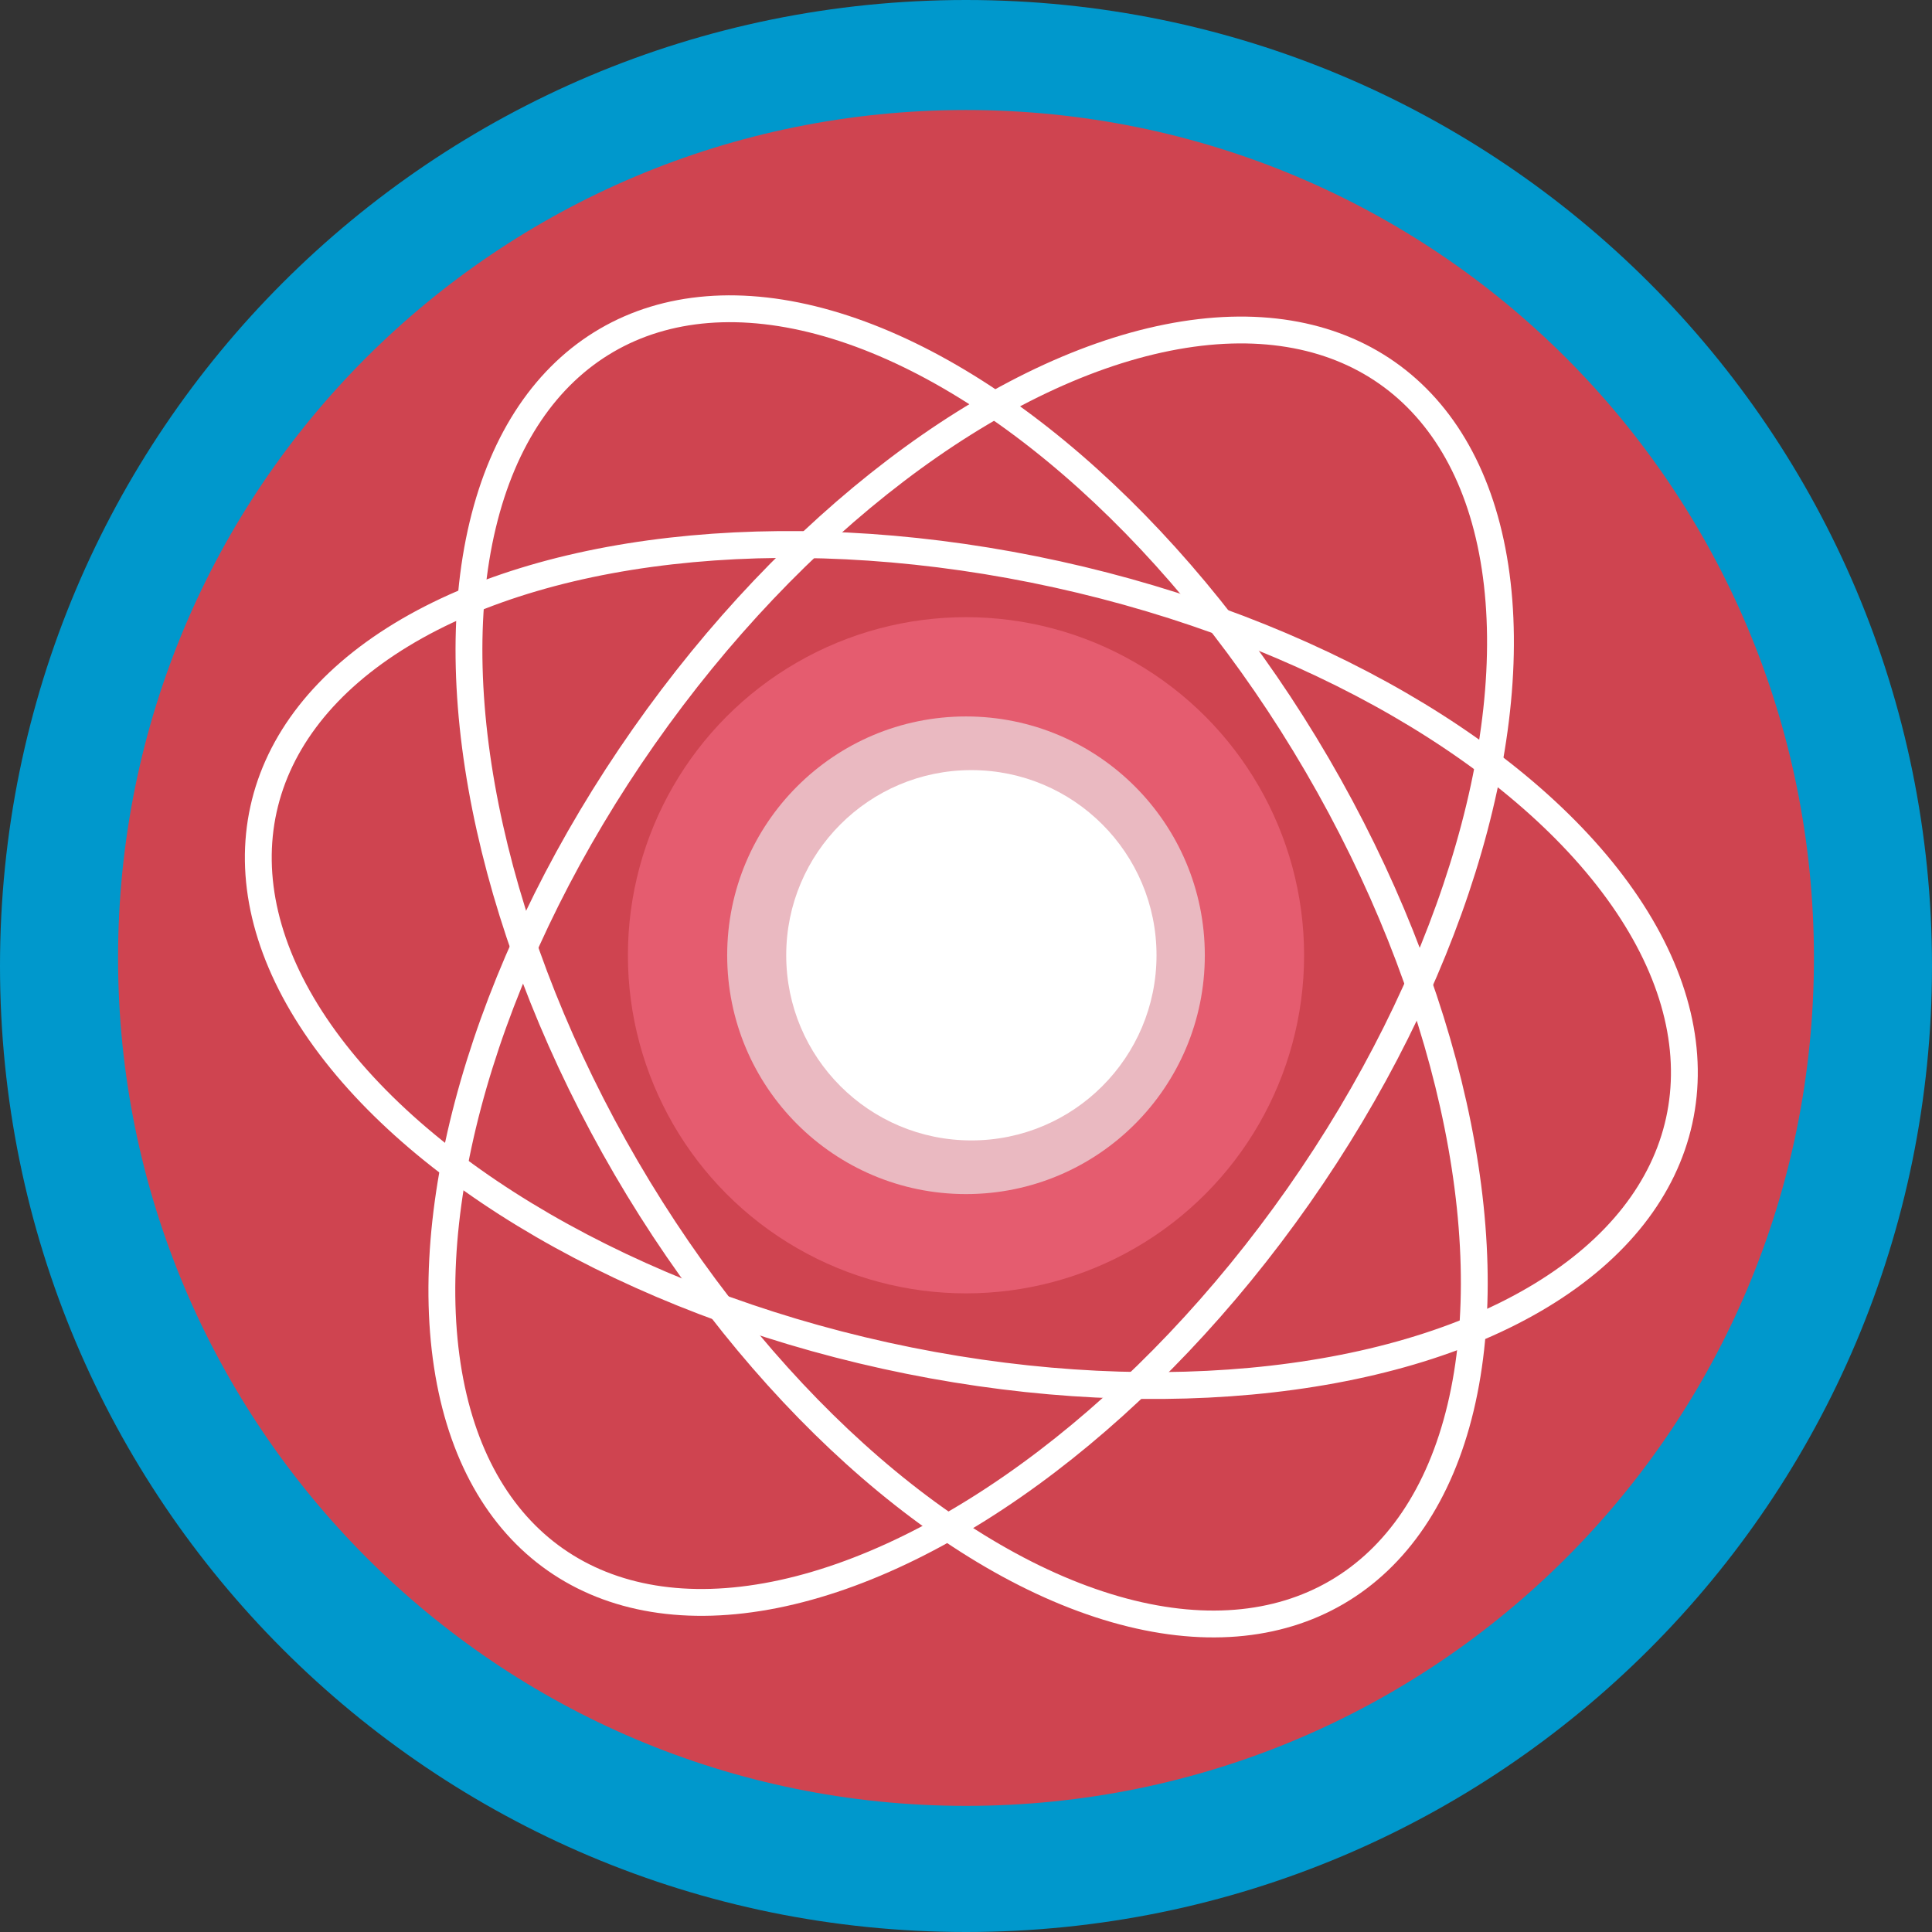
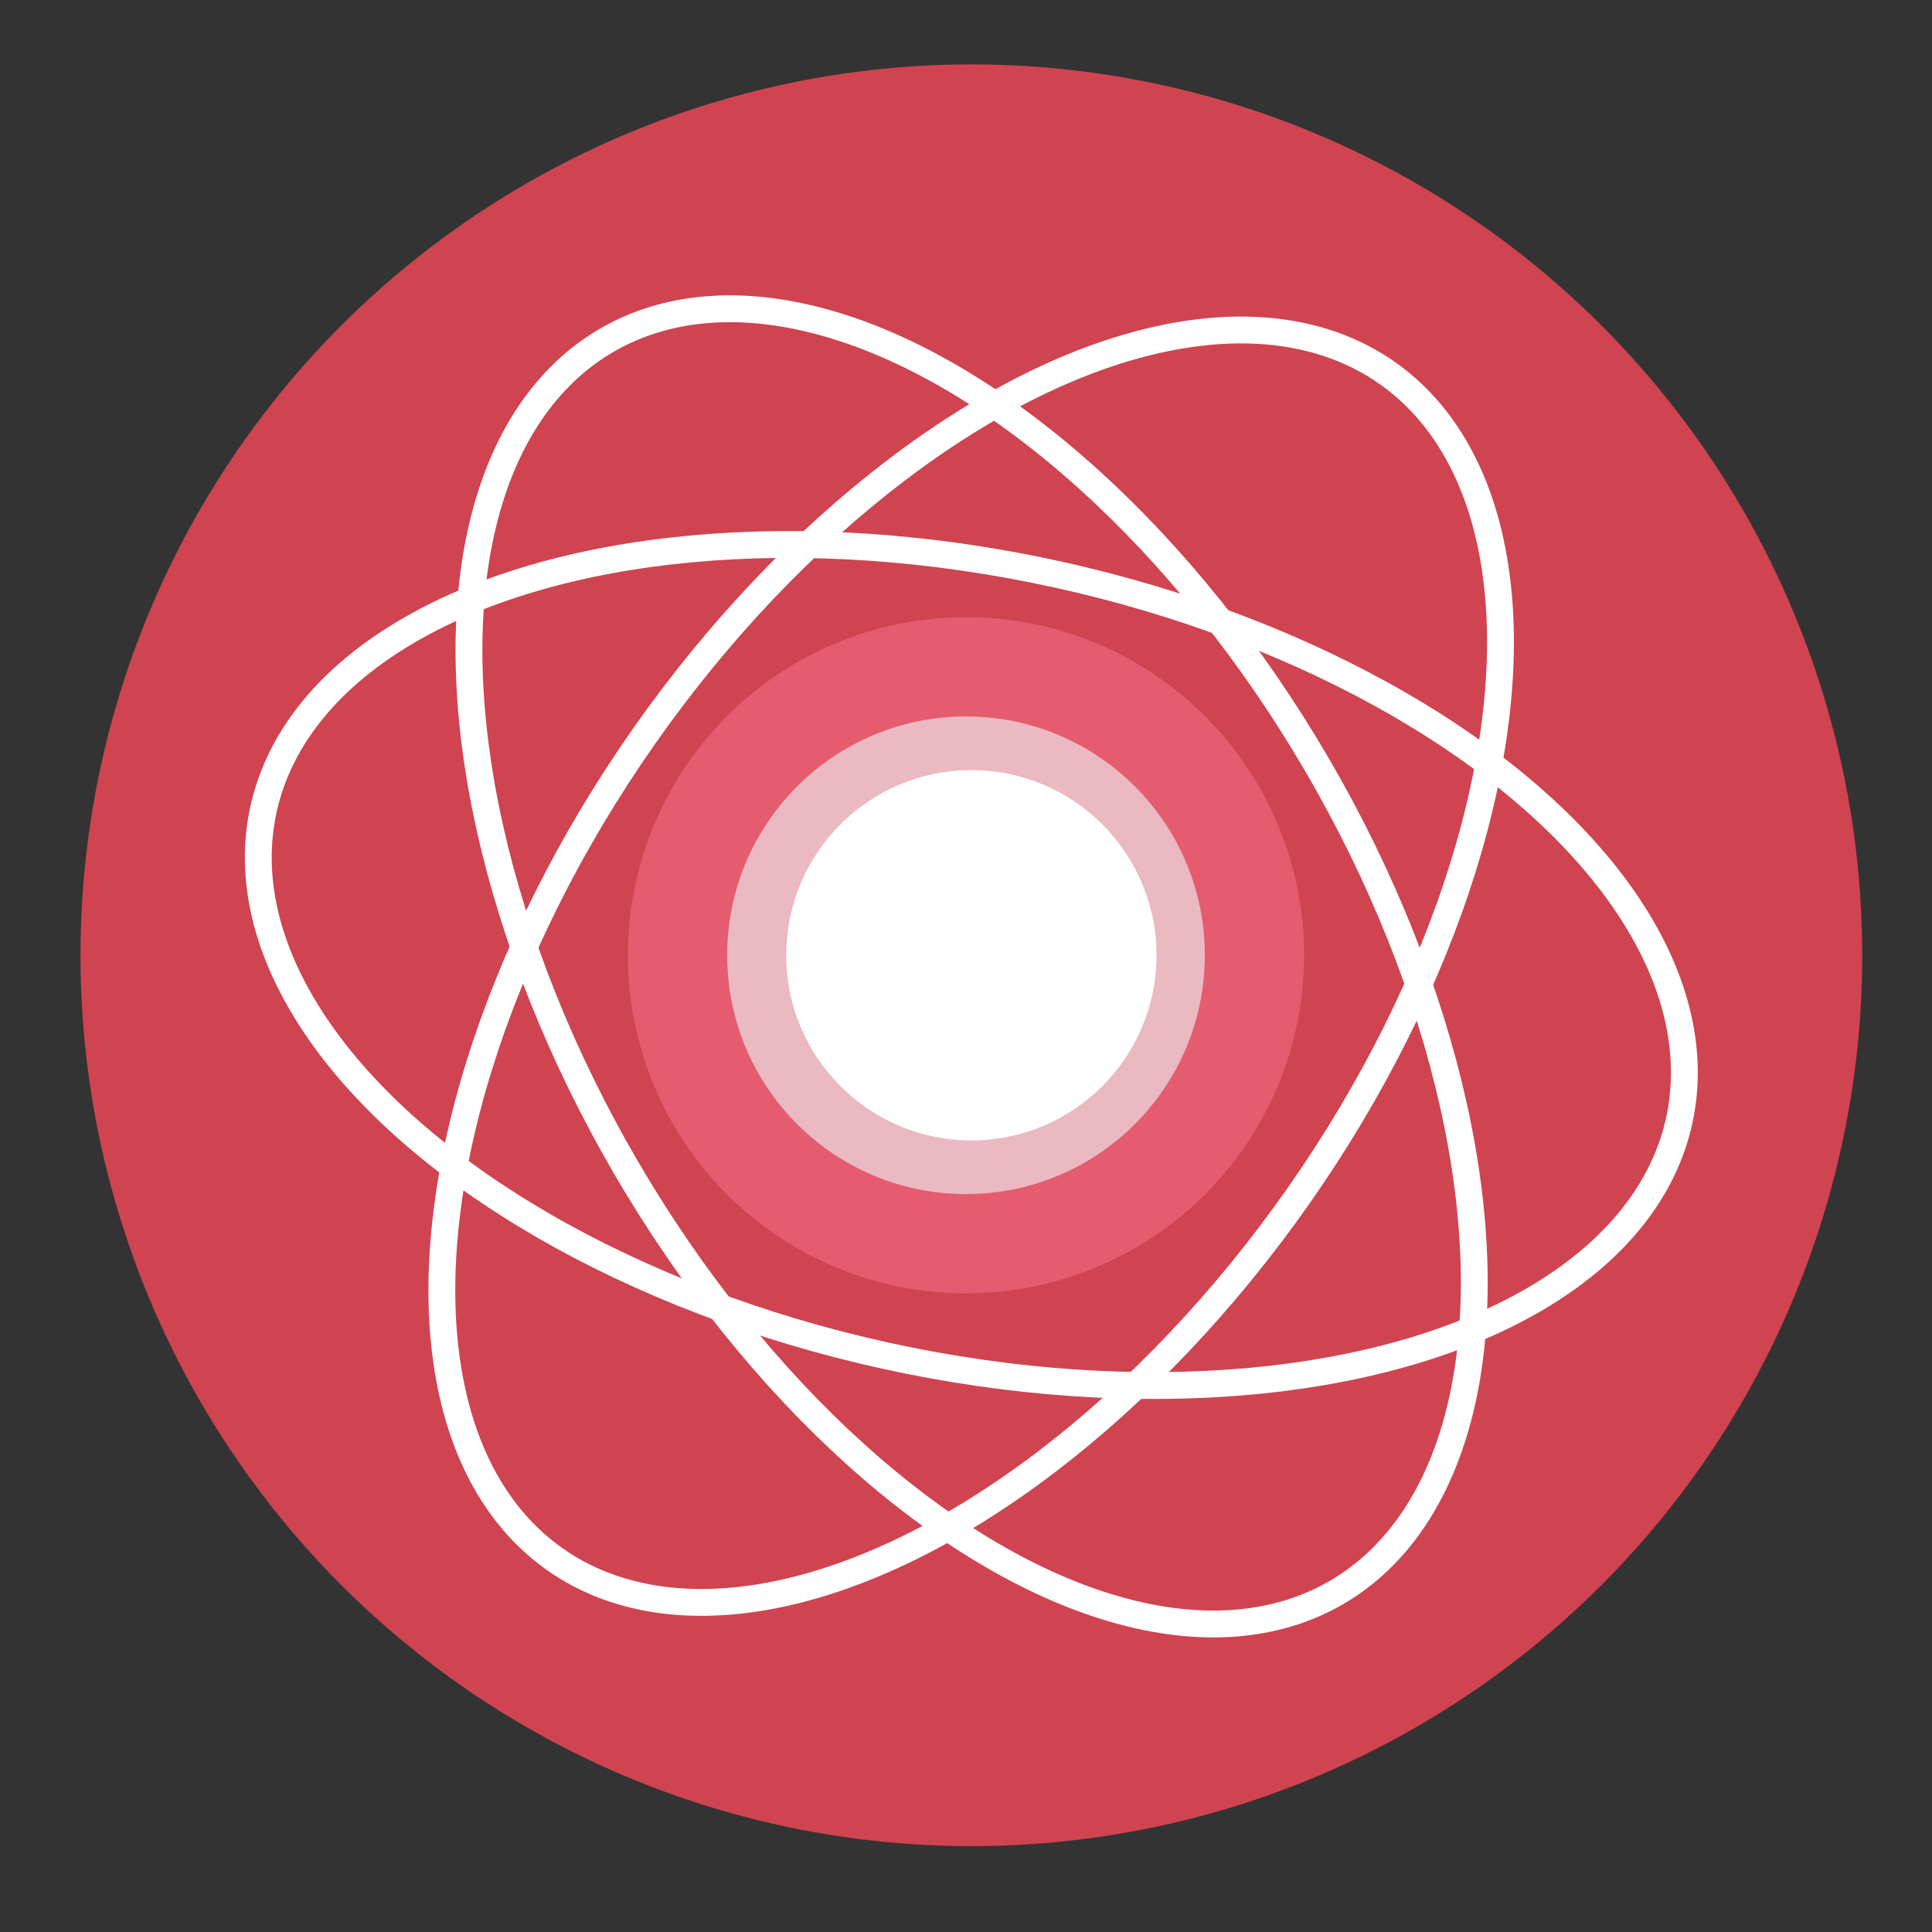
<svg xmlns="http://www.w3.org/2000/svg" version="1.1" id="Layer_1" x="0px" y="0px" viewBox="0 0 72 72" enable-background="new 0 0 72 72" xml:space="preserve">
  <rect x="0" y="0" width="72" height="72" fill="#333333" stroke="none" />
  <circle id="_x2E_svg_7531_" fill="#CF4450" cx="36.2" cy="35.6" r="33.2" />
  <circle id="_x2E_svg_7503_" fill="#E55C6F" cx="36" cy="35.6" r="12.6" />
  <circle id="_x2E_svg_7502_" fill="#EAB9C1" cx="36" cy="35.6" r="8.9" />
-   <path id="_x2E_svg_7529_" fill="#0098CC" d="M0,36c0,19.9,16.1,36,36,36s36-16.1,36-36C72,16.1,55.9,0,36,0S0,16.1,0,36z M4.4,35.7  C4.4,18.2,18.5,4.1,36,4.1s31.6,14.1,31.6,31.6c0,17.5-14.1,31.6-31.6,31.6S4.4,53.1,4.4,35.7z" />
  <circle id="_x2E_svg_7501_" fill="#FFFFFF" cx="36.2" cy="35.6" r="6.9" />
  <ellipse id="_x2E_svg_7500_" transform="matrix(0.819 0.574 -0.574 0.819 27.209 -14.255)" fill="none" stroke="#FFFFFF" stroke-width="1" stroke-miterlimit="10" cx="36.2" cy="36" rx="14.9" ry="27" />
  <ellipse id="_x2E_svg_7499_" transform="matrix(0.215 -0.977 0.977 0.215 -6.756 63.591)" fill="none" stroke="#FFFFFF" stroke-width="1" stroke-miterlimit="10" cx="36.2" cy="36" rx="14.9" ry="27" />
  <ellipse id="_x2E_svg_7498_" transform="matrix(0.864 -0.504 0.504 0.864 -13.211 23.155)" fill="none" stroke="#FFFFFF" stroke-width="1" stroke-miterlimit="10" cx="36.2" cy="36" rx="14.9" ry="27" />
  <g>
</g>
  <g>
</g>
  <g>
</g>
  <g>
</g>
  <g>
</g>
  <g>
</g>
  <g>
</g>
  <g>
</g>
  <g>
</g>
  <g>
</g>
  <g>
</g>
  <g>
</g>
  <g>
</g>
  <g>
</g>
  <g>
</g>
</svg>